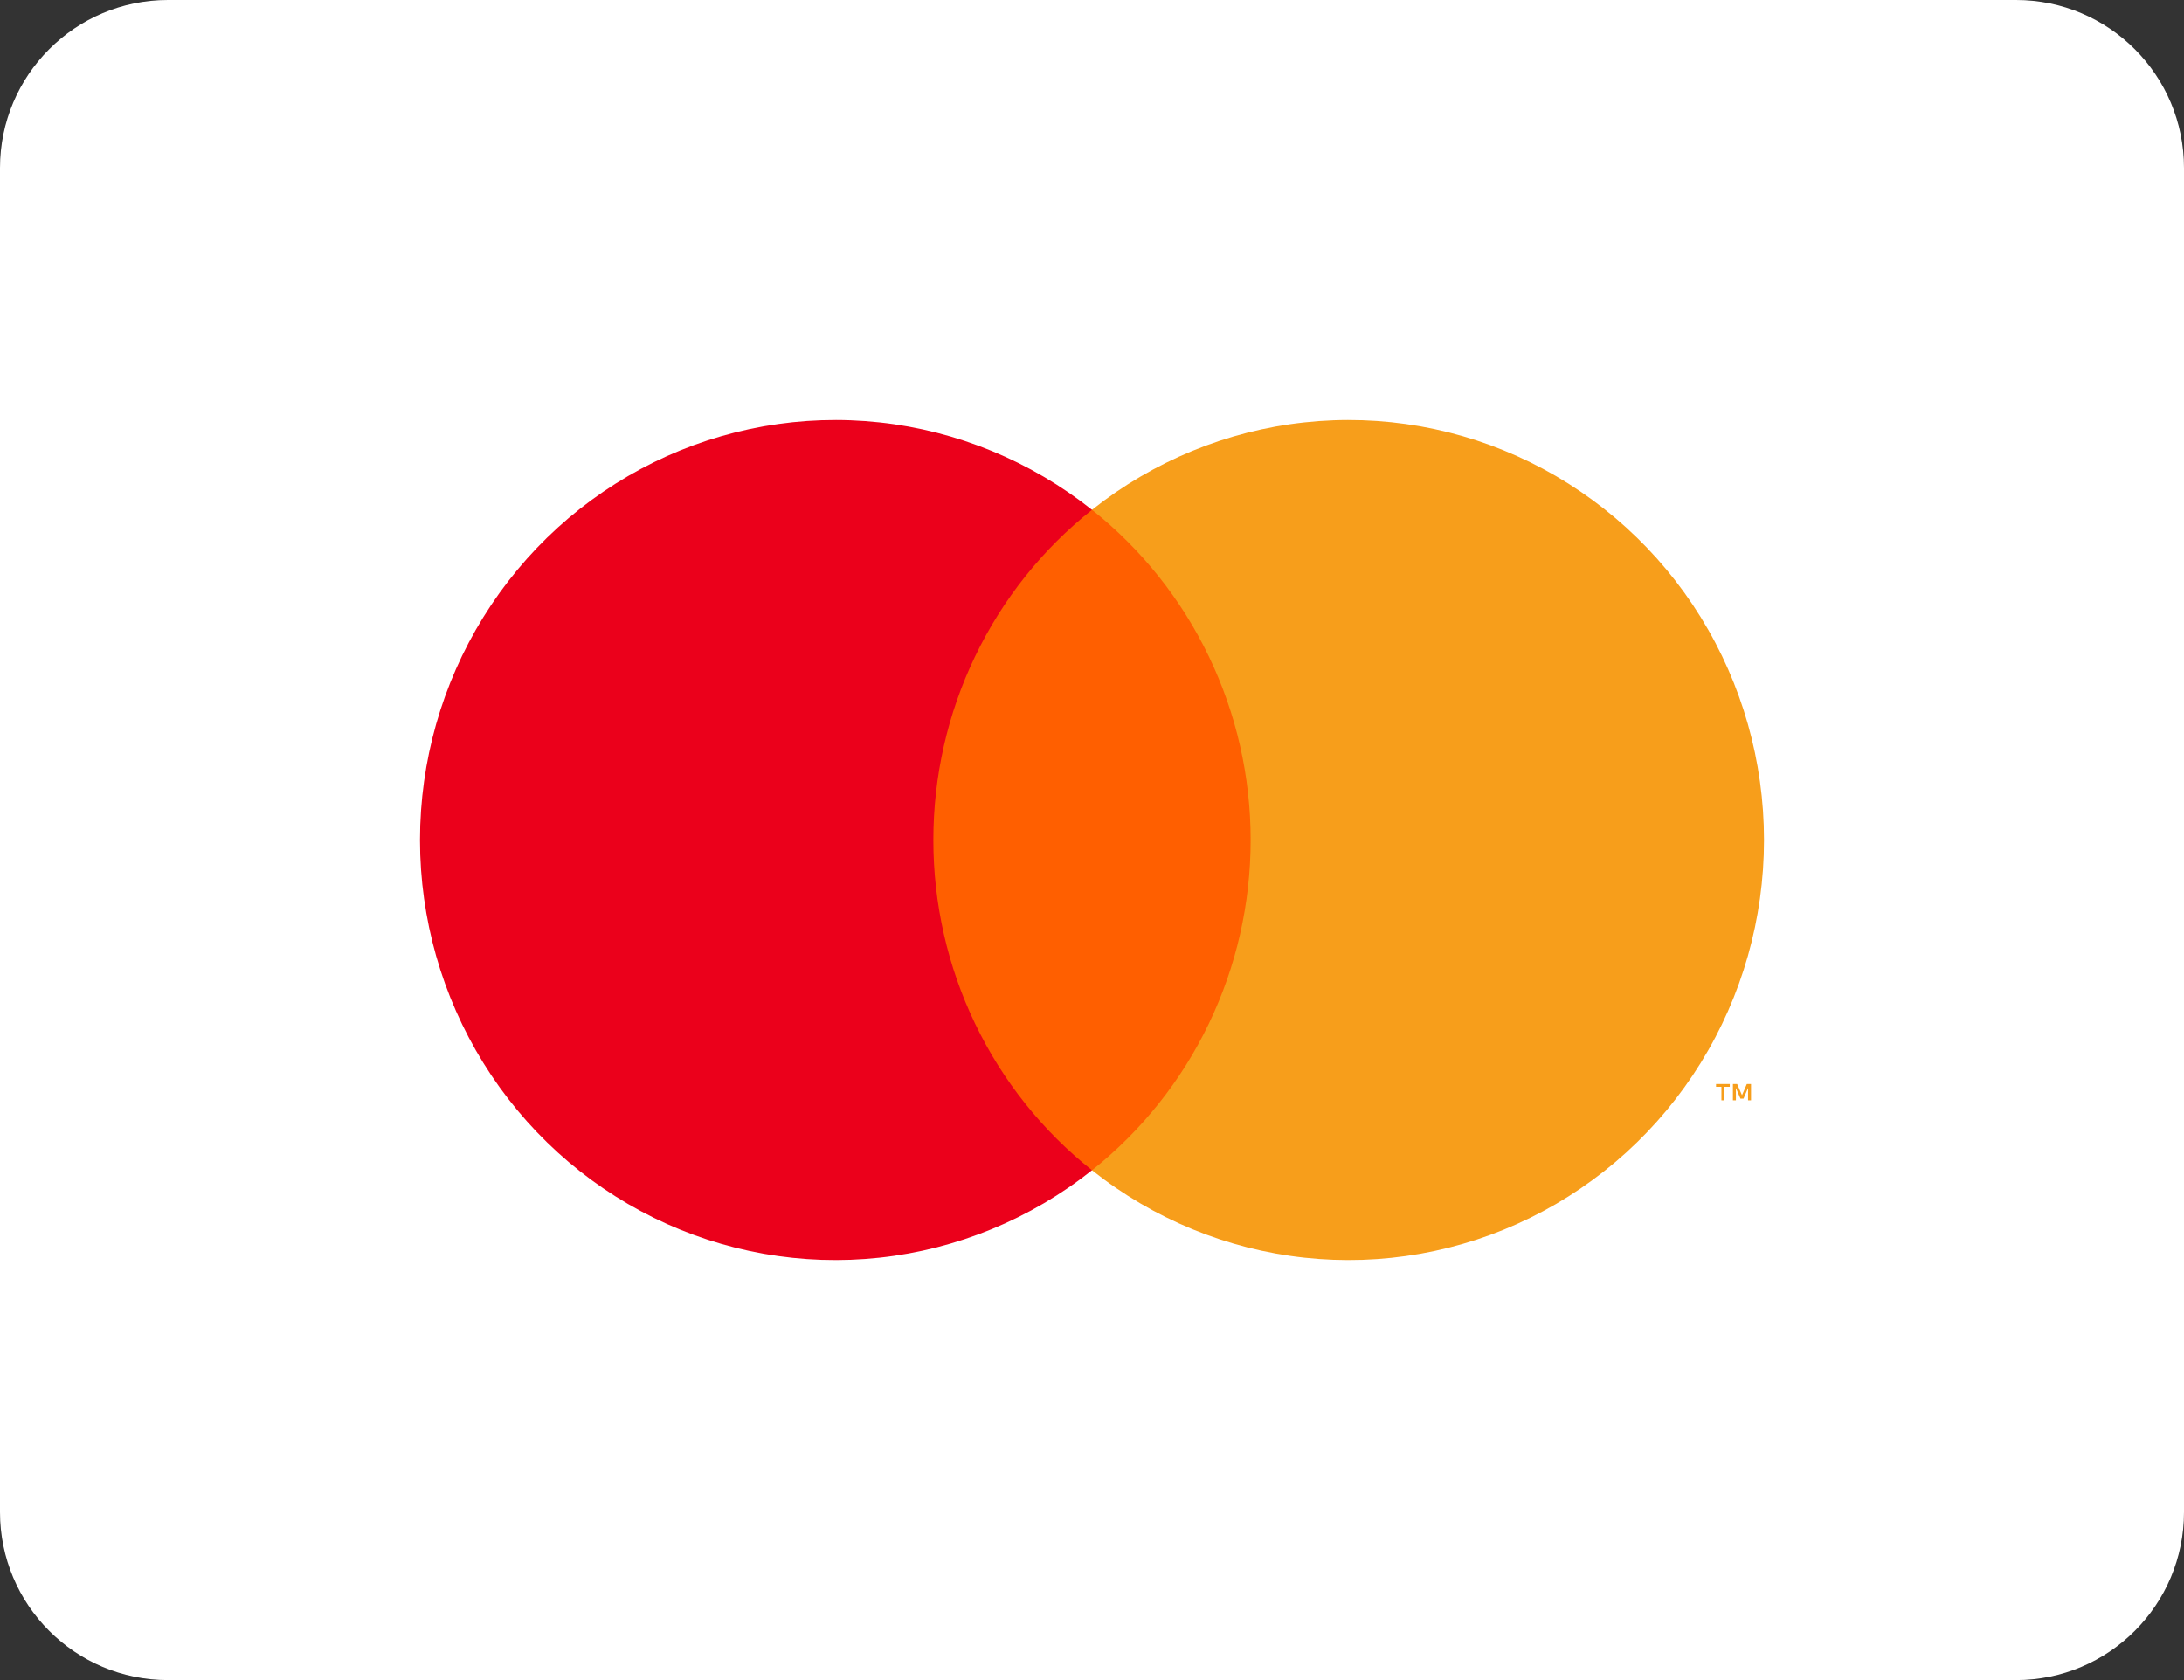
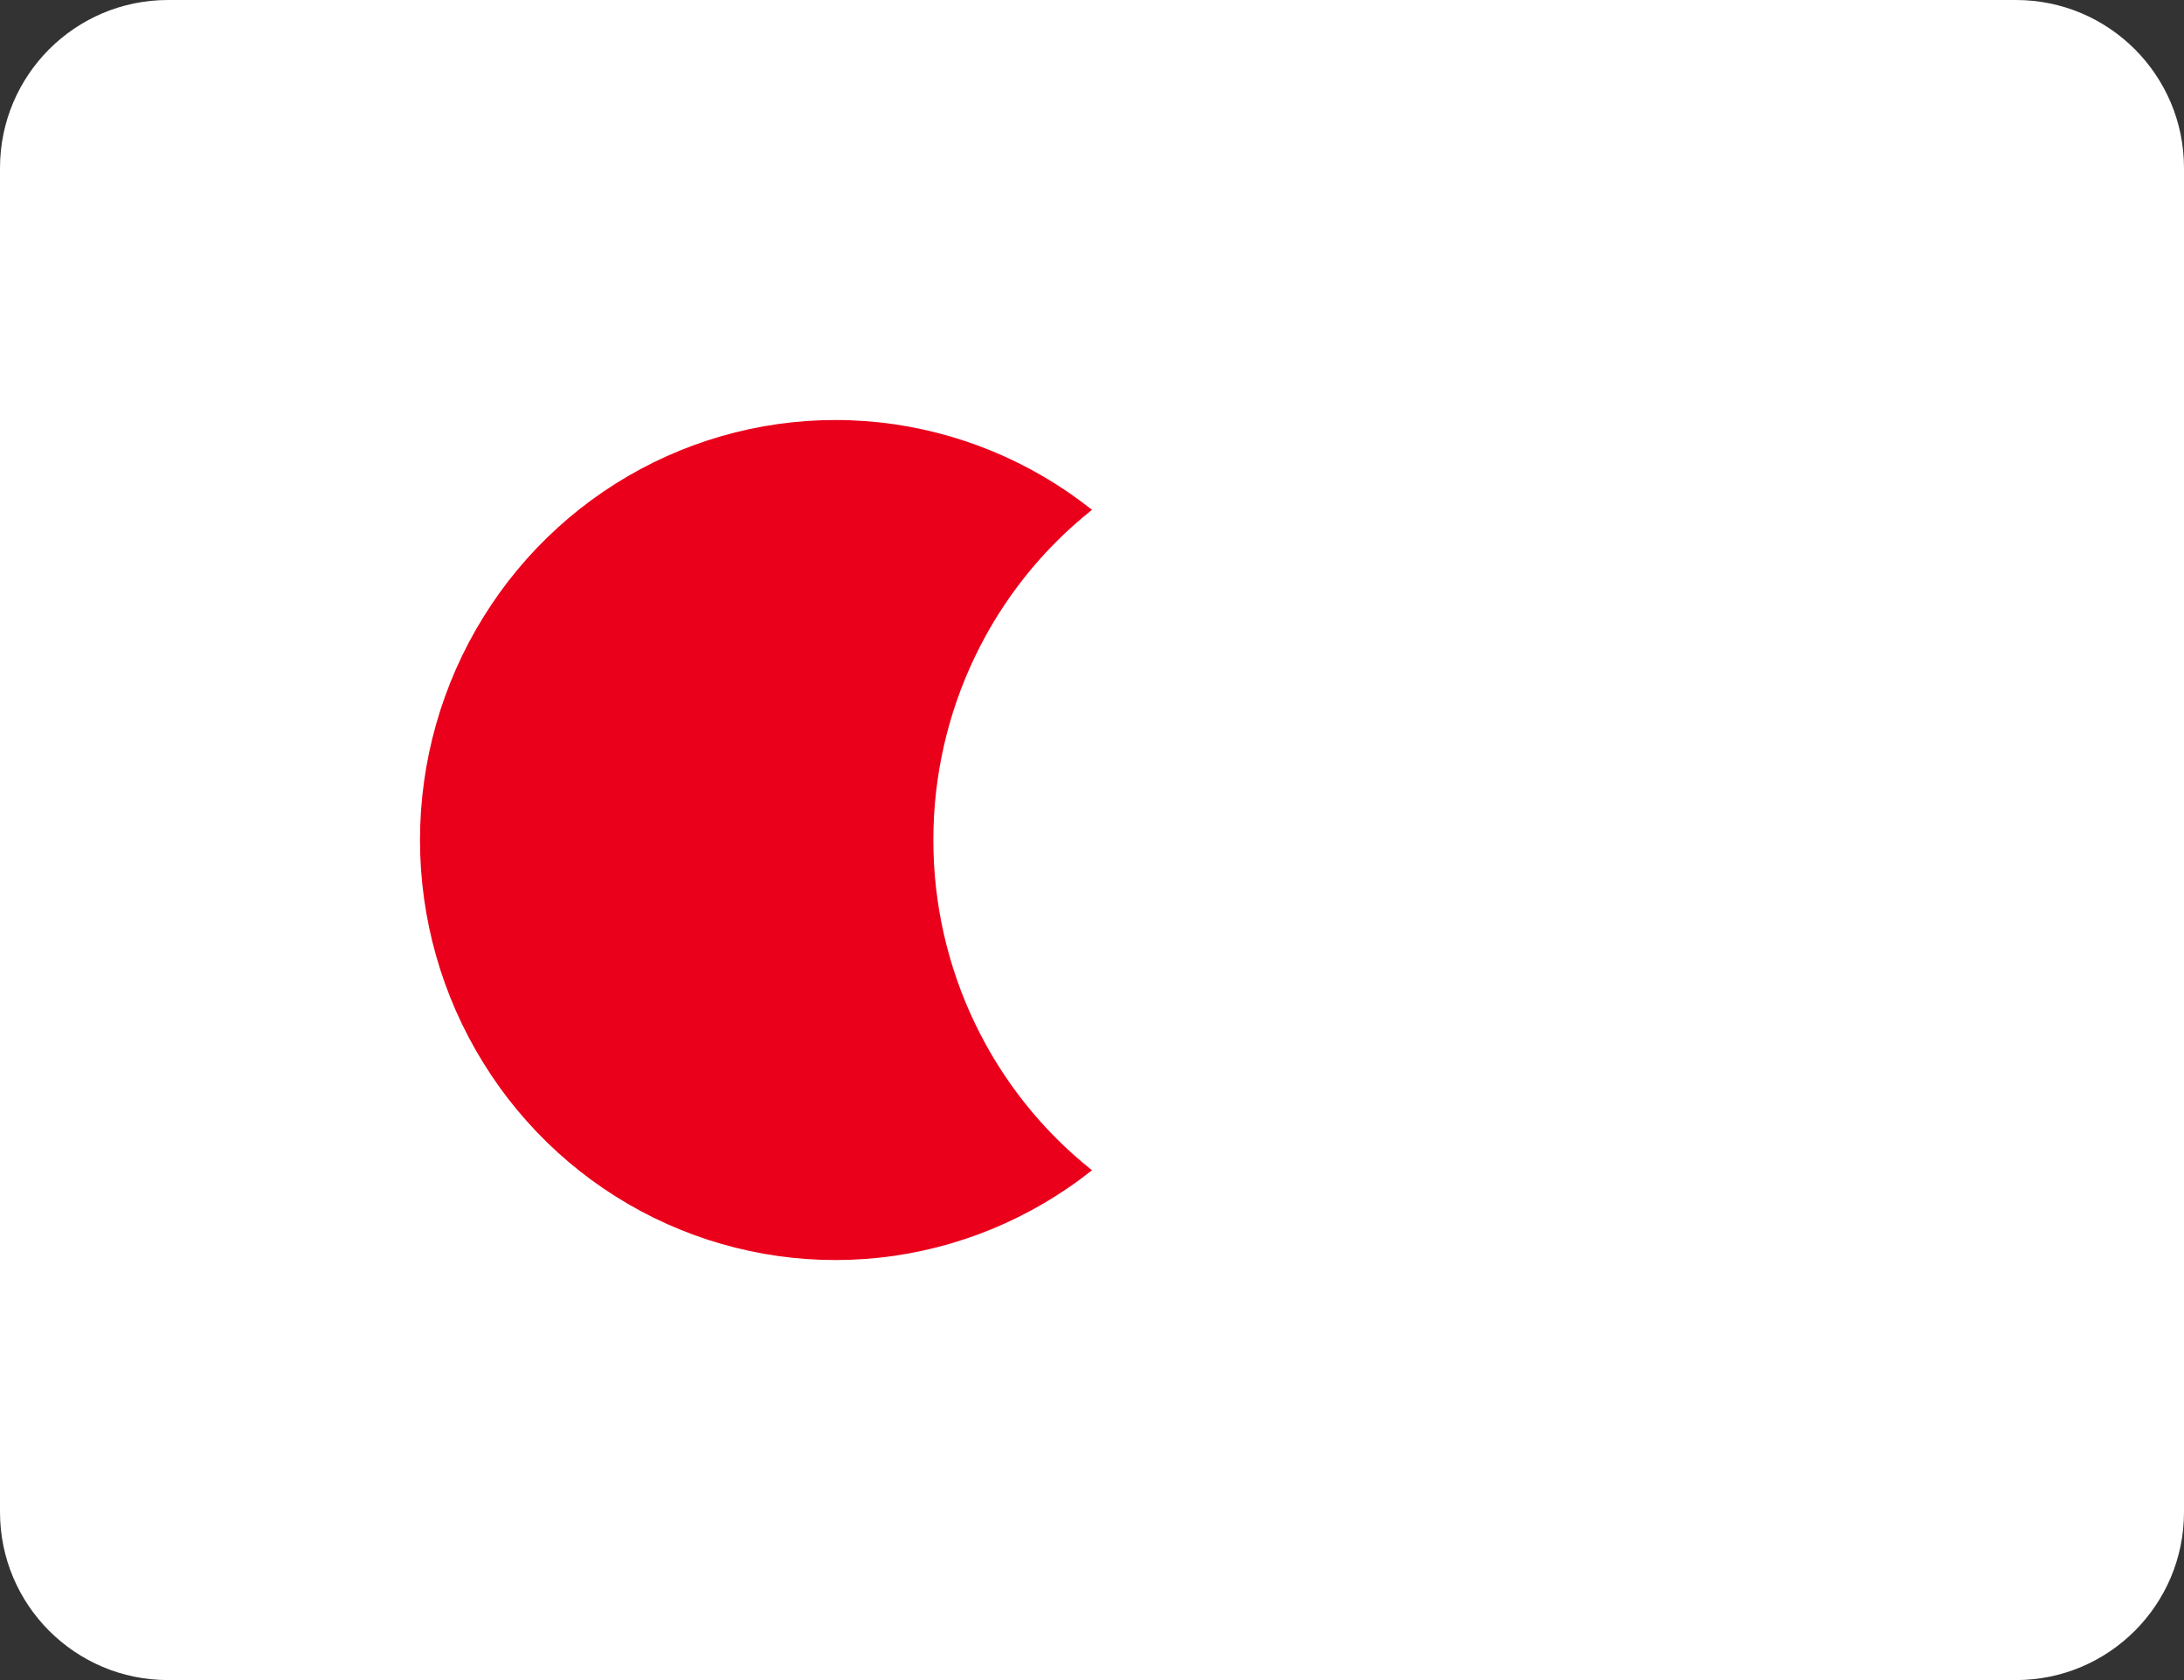
<svg xmlns="http://www.w3.org/2000/svg" width="52" height="40" viewBox="0 0 52 40" fill="none">
  <rect x="0" y="0" width="52" height="40" fill="#333333" stroke="none" />
  <path d="M0 4C0 1.791 1.791 0 4 0H48C50.209 0 52 1.791 52 4V36C52 38.209 50.209 40 48 40H4C1.791 40 0 38.209 0 36V4Z" fill="white" />
-   <path d="M30.327 12.138H21.674V27.862H30.327V12.138Z" fill="#FF5F00" />
  <path d="M22.223 20C22.222 18.486 22.561 16.991 23.216 15.629C23.87 14.267 24.822 13.073 26 12.138C24.541 10.979 22.789 10.257 20.944 10.057C19.099 9.857 17.236 10.186 15.567 11.006C13.898 11.826 12.491 13.104 11.507 14.695C10.522 16.285 10 18.124 10 20C10 21.876 10.522 23.715 11.507 25.305C12.491 26.896 13.898 28.174 15.567 28.994C17.236 29.814 19.099 30.143 20.944 29.943C22.789 29.743 24.541 29.021 26 27.862C24.822 26.927 23.87 25.733 23.216 24.371C22.561 23.009 22.222 21.514 22.223 20Z" fill="#EB001B" />
-   <path d="M42 20C42 21.876 41.478 23.715 40.494 25.305C39.51 26.896 38.102 28.174 36.434 28.994C34.765 29.814 32.901 30.143 31.056 29.943C29.211 29.743 27.459 29.021 26 27.862C27.177 26.926 28.129 25.732 28.783 24.37C29.438 23.008 29.777 21.514 29.777 20C29.777 18.486 29.438 16.992 28.783 15.63C28.129 14.268 27.177 13.074 26 12.138C27.459 10.979 29.211 10.257 31.056 10.057C32.901 9.857 34.765 10.186 36.434 11.006C38.102 11.826 39.51 13.104 40.494 14.695C41.478 16.285 42 18.124 42 20Z" fill="#F79E1B" />
-   <path d="M41.056 26.197V25.875H41.185V25.809H40.858V25.875H40.986V26.197H41.056ZM41.691 26.197V25.808H41.591L41.476 26.075L41.36 25.808H41.26V26.197H41.331V25.904L41.439 26.156H41.512L41.62 25.903V26.197H41.691Z" fill="#F79E1B" />
</svg>